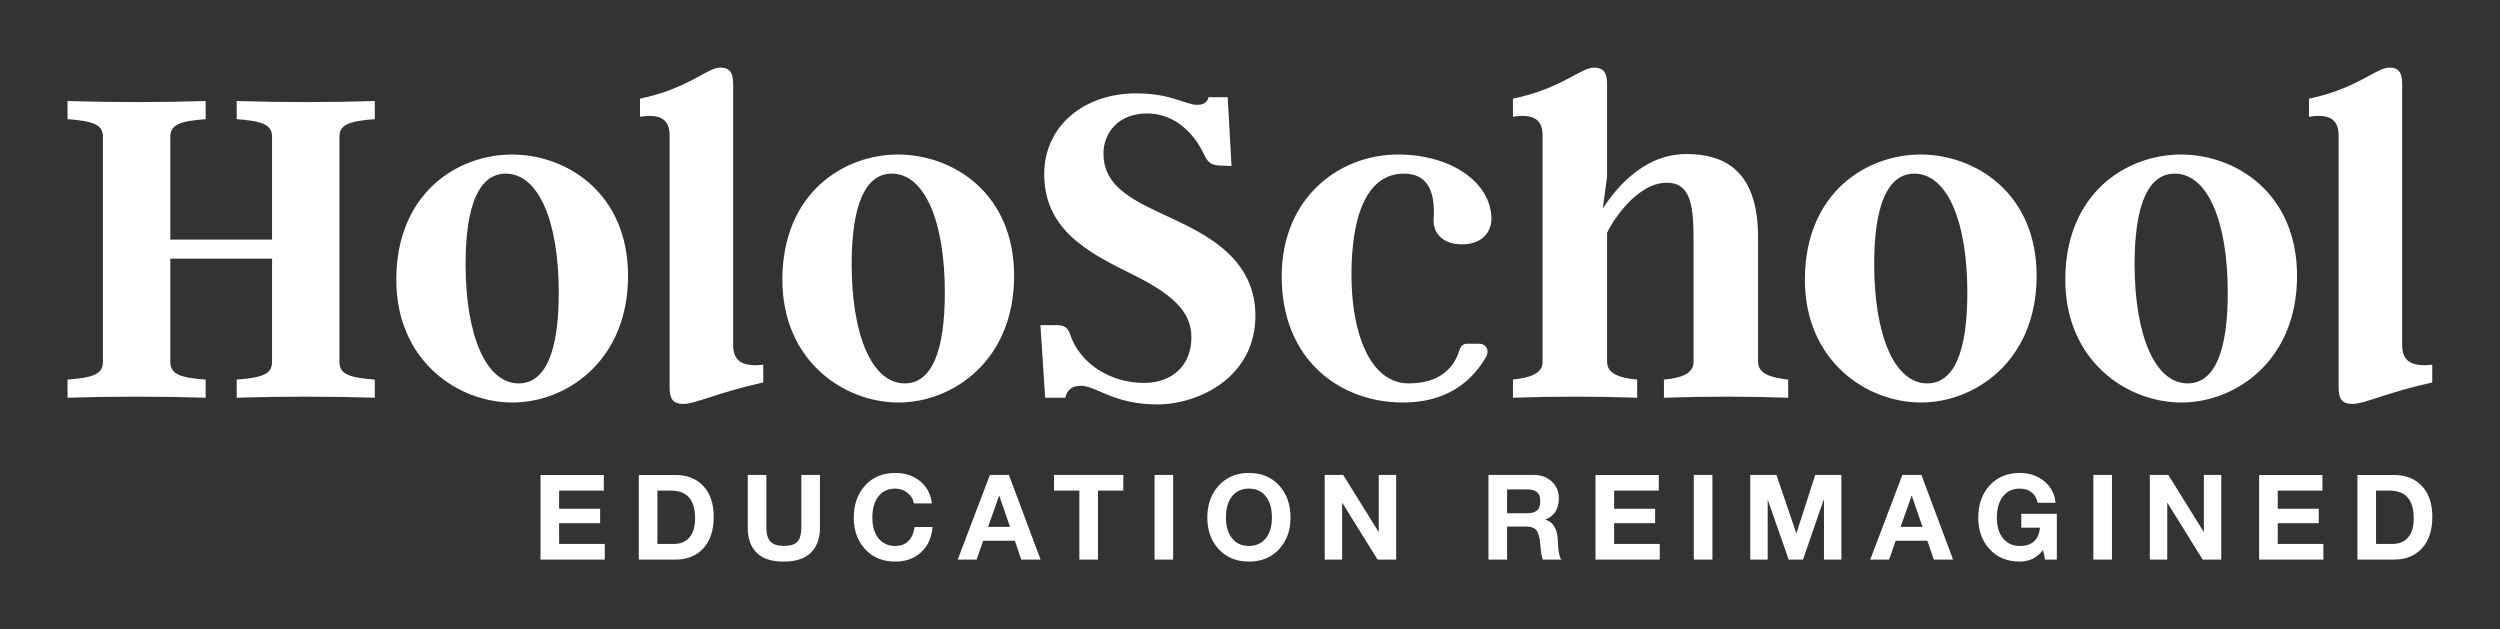
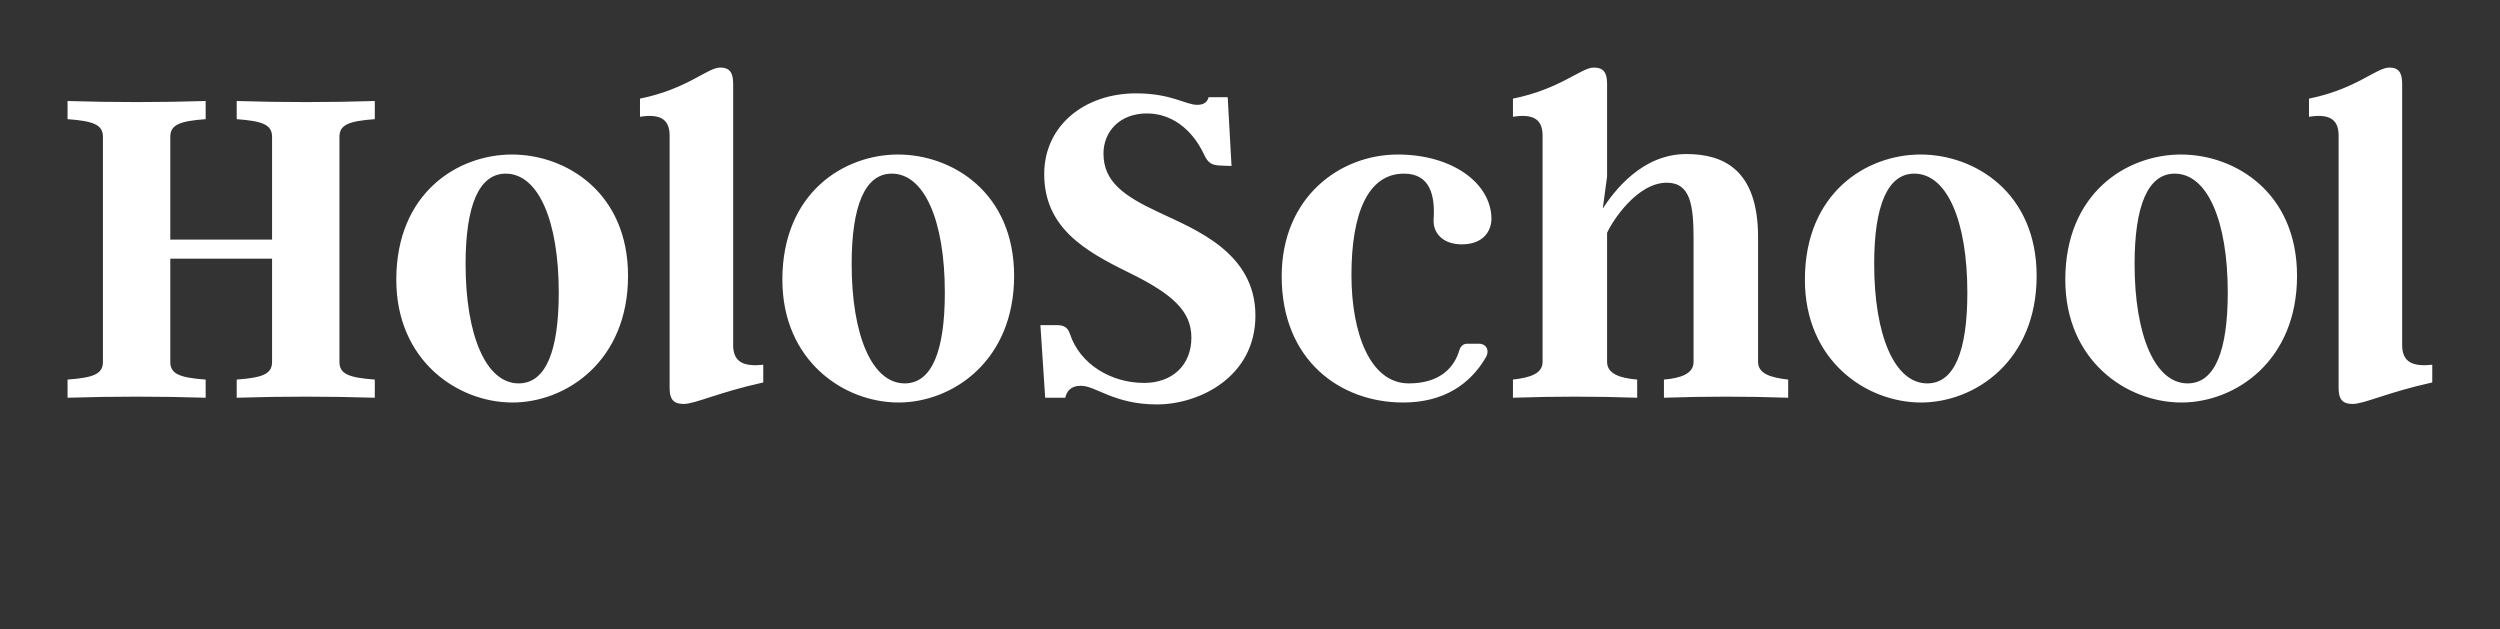
<svg xmlns="http://www.w3.org/2000/svg" version="1.1" width="3171.429" height="798.17" viewBox="0 0 3171.429 798.17">
  <rect x="0" y="0" width="3171.429" height="798.17" fill="#333333" stroke="none" />
  <g transform="scale(8.571) translate(10, 10)">
    <defs id="SvgjsDefs9355">
      <linearGradient id="SvgjsLinearGradient9360">
        <stop id="SvgjsStop9361" stop-color="#00ddff" offset="0" />
        <stop id="SvgjsStop9362" stop-color="#ff00d4" offset="1" />
      </linearGradient>
    </defs>
    <g id="SvgjsG9356" featureKey="DhFEHj-0" transform="matrix(3.536,0,0,3.536,-1.768,-21.853)" fill="#fff">
      <path d="M13.36 8.34 c-1.1 0.08 -1.48 0.24 -1.48 0.74 l0 9.42 c0 0.5 0.38 0.66 1.48 0.74 l0 0.76 c-1.9 -0.06 -3.88 -0.06 -5.78 0 l0 -0.76 c1.1 -0.08 1.48 -0.24 1.48 -0.74 l0 -4.32 l-4.26 0 l0 4.32 c0 0.5 0.38 0.66 1.48 0.74 l0 0.76 c-1.9 -0.06 -3.88 -0.06 -5.78 0 l0 -0.76 c1.1 -0.08 1.48 -0.24 1.48 -0.74 l0 -9.42 c0 -0.5 -0.38 -0.66 -1.48 -0.74 l0 -0.76 c1.9 0.06 3.88 0.06 5.78 0 l0 0.76 c-1.1 0.08 -1.48 0.24 -1.48 0.74 l0 4.3 l4.26 0 l0 -4.3 c0 -0.5 -0.38 -0.66 -1.48 -0.74 l0 -0.76 c1.9 0.06 3.88 0.06 5.78 0 l0 0.76 z M19.1 9.82 c2.28 0 4.86 1.6 4.86 5.08 c0 3.56 -2.58 5.3 -4.84 5.3 c-2.28 0 -4.86 -1.74 -4.86 -5.14 c0 -3.64 2.58 -5.24 4.84 -5.24 z M21.06 15.6 c0 -3.02 -0.86 -4.98 -2.22 -4.98 c-1.12 0 -1.68 1.34 -1.68 3.78 c0 3 0.86 5 2.22 5 c1.14 0 1.68 -1.36 1.68 -3.8 z M28.36 17.8 c0 0.74 0.48 0.9 1.26 0.82 l0 0.74 c-1.9 0.42 -2.84 0.9 -3.34 0.9 c-0.42 0 -0.58 -0.2 -0.58 -0.66 l0 -10.58 c0 -0.74 -0.48 -0.9 -1.24 -0.78 l0 -0.76 c1.98 -0.4 2.82 -1.3 3.36 -1.3 c0.4 0 0.54 0.22 0.54 0.68 l0 10.94 z M35.26 9.82 c2.28 0 4.86 1.6 4.86 5.08 c0 3.56 -2.58 5.3 -4.84 5.3 c-2.28 0 -4.86 -1.74 -4.86 -5.14 c0 -3.64 2.58 -5.24 4.84 -5.24 z M37.22 15.6 c0 -3.02 -0.86 -4.98 -2.22 -4.98 c-1.12 0 -1.68 1.34 -1.68 3.78 c0 3 0.86 5 2.22 5 c1.14 0 1.68 -1.36 1.68 -3.8 z M47.54 17.48 c0 -1.1 -0.78 -1.82 -2.62 -2.72 s-3.54 -1.88 -3.54 -4.12 c0 -2.04 1.7 -3.38 3.84 -3.38 c1.48 0 2.08 0.48 2.56 0.48 c0.24 0 0.42 -0.08 0.48 -0.32 l0.8 0 l0.16 2.88 l-0.5 -0.02 c-0.32 -0.02 -0.48 -0.1 -0.64 -0.44 c-0.54 -1.16 -1.44 -1.74 -2.4 -1.74 c-1.16 0 -1.82 0.78 -1.82 1.68 c0 1.18 0.86 1.78 2.32 2.46 c1.52 0.72 4.04 1.68 4.04 4.32 c0 2.58 -2.36 3.72 -4.12 3.72 c-1.8 0 -2.56 -0.78 -3.18 -0.78 c-0.46 0 -0.6 0.26 -0.66 0.5 l-0.84 0 l-0.2 -3.04 l0.66 0 c0.32 0 0.48 0.08 0.58 0.38 c0.42 1.26 1.72 2.04 3.1 2.04 c1.18 0 1.98 -0.74 1.98 -1.9 z M59.58 17.74 c0.3 0 0.46 0.28 0.28 0.58 c-0.66 1.12 -1.76 1.88 -3.46 1.88 c-2.62 0 -5.08 -1.76 -5.08 -5.28 c0 -3.32 2.44 -5.1 4.86 -5.1 c2.26 0 3.9 1.18 3.92 2.68 c0 0.54 -0.36 1.08 -1.24 1.08 c-0.8 0 -1.22 -0.48 -1.18 -1.06 c0.06 -0.94 -0.12 -1.9 -1.24 -1.9 c-1.52 0 -2.2 1.68 -2.2 4.24 c0 2.44 0.78 4.54 2.4 4.54 c1.34 0 1.92 -0.7 2.12 -1.4 c0.06 -0.18 0.18 -0.26 0.32 -0.26 l0.5 0 z M71.26 18.5 c0 0.5 0.54 0.66 1.26 0.74 l0 0.76 c-1.74 -0.06 -3.46 -0.06 -5.2 0 l0 -0.76 c0.7 -0.06 1.24 -0.24 1.24 -0.74 l0 -5.12 c0 -1.42 -0.12 -2.38 -1.12 -2.38 c-1.26 0 -2.3 1.64 -2.5 2.1 l0 5.4 c0 0.5 0.54 0.68 1.26 0.74 l0 0.76 c-1.74 -0.06 -3.46 -0.06 -5.2 0 l0 -0.76 c0.7 -0.08 1.24 -0.24 1.24 -0.74 l0 -9.48 c0 -0.74 -0.48 -0.9 -1.24 -0.78 l0 -0.76 c1.98 -0.4 2.86 -1.3 3.38 -1.3 c0.42 0 0.56 0.22 0.56 0.68 l0 3.88 l-0.18 1.34 c0.46 -0.7 1.62 -2.28 3.5 -2.28 c1.56 0 3 0.66 3 3.48 l0 5.22 z M78.06 9.82 c2.28 0 4.86 1.6 4.86 5.08 c0 3.56 -2.58 5.3 -4.84 5.3 c-2.28 0 -4.86 -1.74 -4.86 -5.14 c0 -3.64 2.58 -5.24 4.84 -5.24 z M80.02 15.6 c0 -3.02 -0.86 -4.98 -2.22 -4.98 c-1.12 0 -1.68 1.34 -1.68 3.78 c0 3 0.86 5 2.22 5 c1.14 0 1.68 -1.36 1.68 -3.8 z M88.96 9.82 c2.28 0 4.86 1.6 4.86 5.08 c0 3.56 -2.58 5.3 -4.84 5.3 c-2.28 0 -4.86 -1.74 -4.86 -5.14 c0 -3.64 2.58 -5.24 4.84 -5.24 z M90.92 15.6 c0 -3.02 -0.86 -4.98 -2.22 -4.98 c-1.12 0 -1.68 1.34 -1.68 3.78 c0 3 0.86 5 2.22 5 c1.14 0 1.68 -1.36 1.68 -3.8 z M98.22 17.8 c0 0.74 0.48 0.9 1.26 0.82 l0 0.74 c-1.9 0.42 -2.84 0.9 -3.34 0.9 c-0.42 0 -0.58 -0.2 -0.58 -0.66 l0 -10.58 c0 -0.74 -0.48 -0.9 -1.24 -0.78 l0 -0.76 c1.98 -0.4 2.82 -1.3 3.36 -1.3 c0.4 0 0.54 0.22 0.54 0.68 l0 10.94 z" />
    </g>
    <g id="SvgjsG9357" featureKey="aJrulJ-0" transform="matrix(0.877,0,0,0.877,68.79,55.282)" fill="#fff">
-       <path d="M12.06 5.72 l0 2.64 l-7.54 0 l0 3.06 l6.92 0 l0 2.44 l-6.92 0 l0 3.5 l7.7 0 l0 2.64 l-10.84 0 l0 -14.28 l10.68 0 z M24.088 5.72 c2.027 0 3.62 0.627 4.78 1.88 s1.74 2.98 1.74 5.18 c0 2.28 -0.583 4.053 -1.75 5.32 s-2.73 1.9 -4.69 1.9 l-6.2 0 l0 -14.28 l6.12 0 z M23.888 17.36 c1.133 0 2.013 -0.373 2.64 -1.12 s0.94 -1.807 0.94 -3.18 c0 -1.573 -0.337 -2.75 -1.01 -3.53 s-1.71 -1.17 -3.11 -1.17 l-2.24 0 l0 9 l2.78 0 z M39.496 5.72 l-0 8.94 c0 1.053 0.237 1.823 0.71 2.31 s1.217 0.73 2.23 0.73 c1.093 0 1.86 -0.243 2.3 -0.73 s0.66 -1.257 0.66 -2.31 l0 -8.94 l3.14 0 l0 8.94 c0 1.787 -0.51 3.18 -1.53 4.18 s-2.543 1.5 -4.57 1.5 c-2.067 0 -3.597 -0.5 -4.59 -1.5 s-1.49 -2.393 -1.49 -4.18 l0 -8.94 l3.14 0 z M61.264 5.38 c1.667 0 3.067 0.47 4.2 1.41 s1.787 2.183 1.96 3.73 l-3.04 0 c-0.107 -0.707 -0.46 -1.3 -1.06 -1.78 s-1.287 -0.72 -2.06 -0.72 c-1.227 0 -2.18 0.44 -2.86 1.32 s-1.02 2.073 -1.02 3.58 c0 1.467 0.343 2.63 1.03 3.49 s1.637 1.29 2.85 1.29 c0.907 0 1.64 -0.277 2.2 -0.83 s0.907 -1.343 1.04 -2.37 l3.04 0 c-0.16 1.813 -0.81 3.24 -1.95 4.28 s-2.583 1.56 -4.33 1.56 c-2.093 0 -3.787 -0.69 -5.08 -2.07 s-1.94 -3.163 -1.94 -5.35 c0 -2.213 0.64 -4.023 1.92 -5.43 s2.98 -2.11 5.1 -2.11 z M80.432 5.72 l5.34 14.28 l-3.26 0 l-1.08 -3.18 l-5.34 0 l-1.12 3.18 l-3.18 0 l5.42 -14.28 l3.22 0 z M78.772 9.24 l-1.86 5.24 l3.7 0 l-1.8 -5.24 l-0.04 0 z M99.74 5.72 l0 2.64 l-4.28 0 l0 11.64 l-3.14 0 l0 -11.64 l-4.28 0 l0 -2.64 l11.7 0 z M108.148 5.72 l0 14.28 l-3.14 0 l0 -14.28 l3.14 0 z M120.936 5.38 c2.107 0 3.803 0.7 5.09 2.1 s1.93 3.213 1.93 5.44 c0 2.173 -0.647 3.953 -1.94 5.34 s-2.987 2.08 -5.08 2.08 c-2.107 0 -3.803 -0.693 -5.09 -2.08 s-1.93 -3.167 -1.93 -5.34 c0 -2.213 0.647 -4.023 1.94 -5.43 s2.987 -2.11 5.08 -2.11 z M117.056 12.92 c0 1.44 0.34 2.597 1.02 3.47 s1.633 1.31 2.86 1.31 c1.2 0 2.147 -0.43 2.84 -1.29 s1.04 -2.023 1.04 -3.49 c0 -1.533 -0.343 -2.733 -1.03 -3.6 s-1.643 -1.3 -2.87 -1.3 c-1.2 0 -2.143 0.433 -2.83 1.3 s-1.03 2.067 -1.03 3.6 z M136.844 5.72 l5.96 9.58 l0.04 0 l0 -9.58 l2.94 0 l0 14.28 l-3.14 0 l-5.94 -9.56 l-0.04 0 l0 9.56 l-2.94 0 l0 -14.28 l3.12 0 z M169.06 5.72 c1.2 0 2.197 0.37 2.99 1.11 s1.19 1.683 1.19 2.83 c0 1.787 -0.753 2.98 -2.26 3.58 l0 0.04 c0.507 0.147 0.903 0.39 1.19 0.73 s0.503 0.737 0.65 1.19 s0.24 1.18 0.28 2.18 c0.053 1.307 0.24 2.18 0.56 2.62 l-3.14 0 c-0.173 -0.44 -0.307 -1.267 -0.4 -2.48 c-0.107 -1.28 -0.34 -2.117 -0.7 -2.51 s-0.947 -0.59 -1.76 -0.59 l-3.16 0 l0 5.58 l-3.14 0 l0 -14.28 l7.7 0 z M167.96 12.18 c0.667 0 1.19 -0.15 1.57 -0.45 s0.57 -0.83 0.57 -1.59 c0 -0.72 -0.187 -1.23 -0.56 -1.53 s-0.907 -0.45 -1.6 -0.45 l-3.44 0 l0 4.02 l3.46 0 z M190.108 5.72 l0 2.64 l-7.54 0 l0 3.06 l6.92 0 l0 2.44 l-6.92 0 l0 3.5 l7.7 0 l0 2.64 l-10.84 0 l0 -14.28 l10.68 0 z M199.156 5.72 l0 14.28 l-3.14 0 l0 -14.28 l3.14 0 z M209.964 5.72 l3.34 9.82 l0.04 0 l3.16 -9.82 l4.42 0 l0 14.28 l-2.94 0 l0 -10.12 l-0.04 0 l-3.5 10.12 l-2.42 0 l-3.5 -10.02 l-0.04 0 l0 10.02 l-2.94 0 l0 -14.28 l4.42 0 z M234.432 5.72 l5.34 14.28 l-3.26 0 l-1.08 -3.18 l-5.34 0 l-1.12 3.18 l-3.18 0 l5.42 -14.28 l3.22 0 z M232.772 9.24 l-1.86 5.24 l3.7 0 l-1.8 -5.24 l-0.04 0 z M251.04 5.38 c1.627 0 3.007 0.473 4.14 1.42 s1.76 2.153 1.88 3.62 l-3 0 c-0.187 -0.8 -0.547 -1.4 -1.08 -1.8 s-1.18 -0.6 -1.94 -0.6 c-1.227 0 -2.18 0.443 -2.86 1.33 s-1.02 2.077 -1.02 3.57 c0 1.467 0.347 2.63 1.04 3.49 s1.64 1.29 2.84 1.29 c2.053 0 3.187 -1.027 3.4 -3.08 l-3.16 0 l0 -2.34 l6 0 l0 7.72 l-2 0 l-0.32 -1.62 c-1 1.307 -2.307 1.96 -3.92 1.96 c-2.107 0 -3.803 -0.693 -5.09 -2.08 s-1.93 -3.167 -1.93 -5.34 c0 -2.213 0.64 -4.023 1.92 -5.43 s2.98 -2.11 5.1 -2.11 z M266.588 5.72 l0 14.28 l-3.14 0 l0 -14.28 l3.14 0 z M276.096 5.72 l5.96 9.58 l0.04 0 l0 -9.58 l2.94 0 l0 14.28 l-3.14 0 l-5.94 -9.56 l-0.04 0 l0 9.56 l-2.94 0 l0 -14.28 l3.12 0 z M302.104 5.72 l0 2.64 l-7.54 0 l0 3.06 l6.92 0 l0 2.44 l-6.92 0 l0 3.5 l7.7 0 l0 2.64 l-10.84 0 l0 -14.28 l10.68 0 z M314.132 5.72 c2.027 0 3.62 0.627 4.78 1.88 s1.74 2.98 1.74 5.18 c0 2.28 -0.583 4.053 -1.75 5.32 s-2.73 1.9 -4.69 1.9 l-6.2 0 l0 -14.28 l6.12 0 z M313.932 17.36 c1.133 0 2.013 -0.373 2.64 -1.12 s0.94 -1.807 0.94 -3.18 c0 -1.573 -0.337 -2.75 -1.01 -3.53 s-1.71 -1.17 -3.11 -1.17 l-2.24 0 l0 9 l2.78 0 z" />
-     </g>
+       </g>
  </g>
</svg>